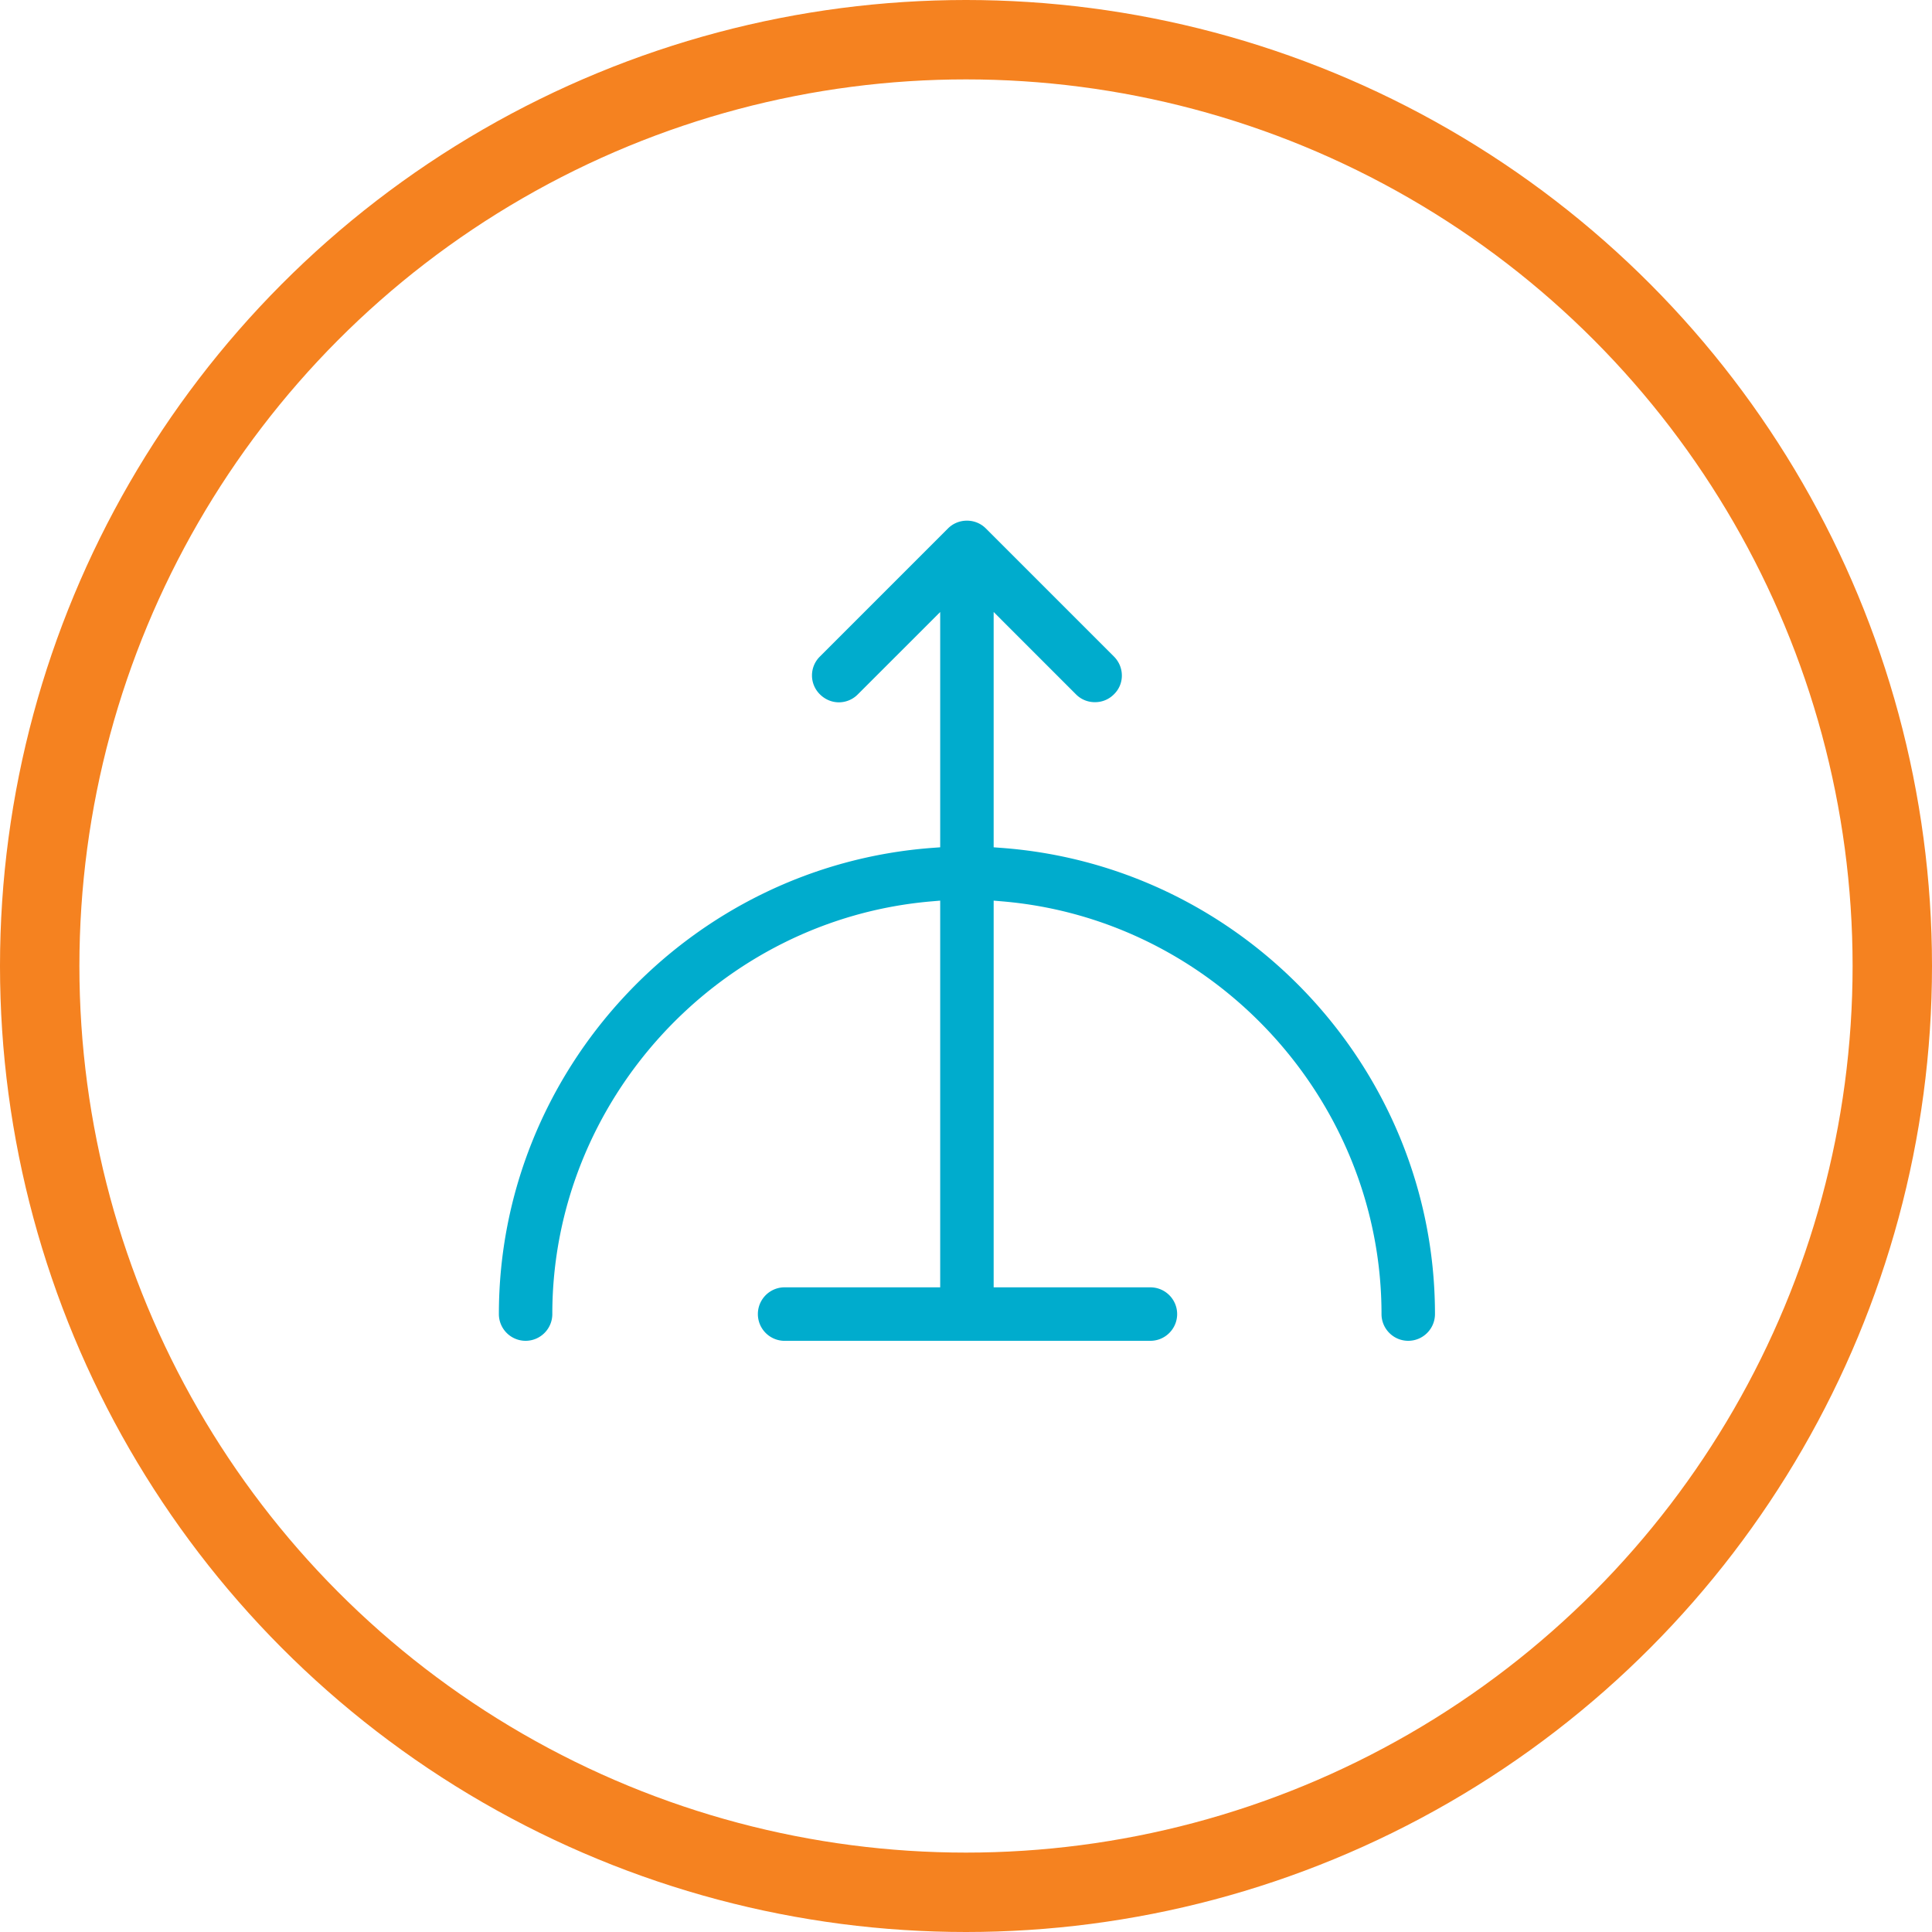
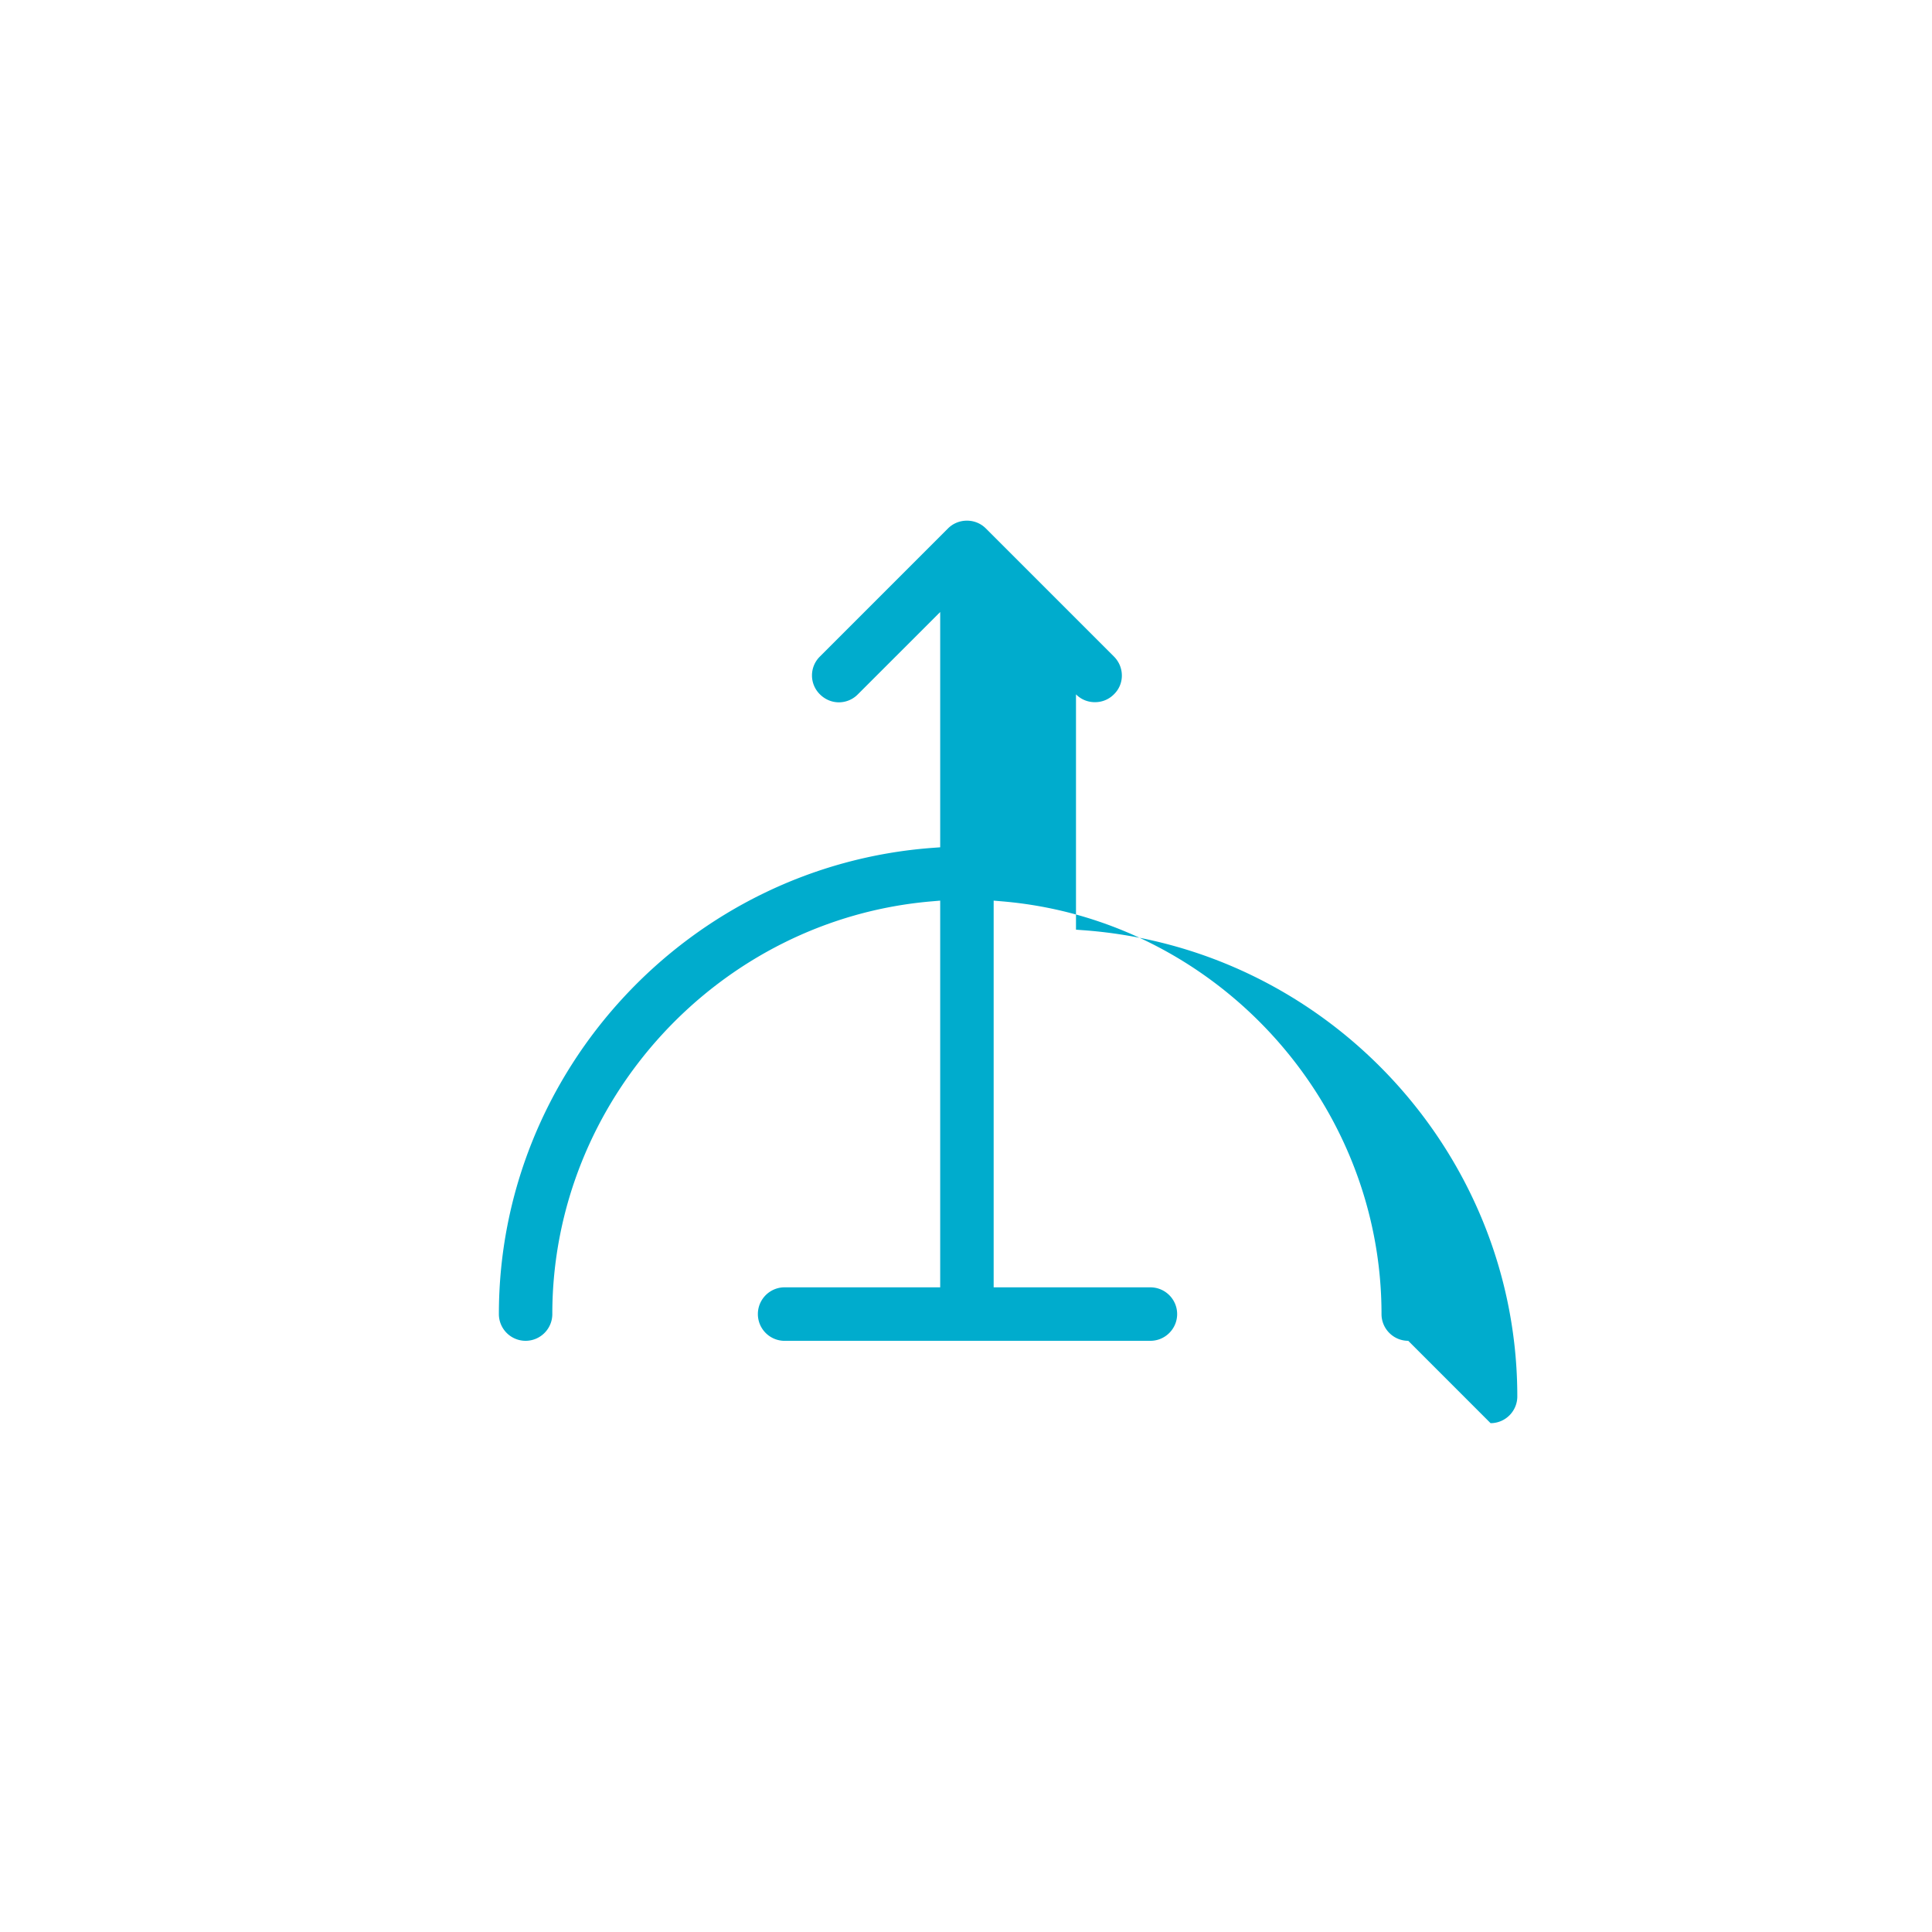
<svg xmlns="http://www.w3.org/2000/svg" width="73" height="73" viewBox="0 0 73 73">
  <g fill="none" fill-rule="evenodd">
-     <circle stroke="#F58220" stroke-width="3" cx="36.5" cy="36.5" r="35" />
-     <path d="M53.21 50.662c-.557 0-1.01-.453-1.01-1.01 0-8.073-6.303-14.924-14.351-15.596l-.304-.026v14.612h5.923c.556 0 1.01.453 1.01 1.01 0 .557-.454 1.01-1.01 1.01H29.602a1.011 1.011 0 0 1 0-2.02h5.923V34.03l-.303.026c-8.048.671-14.353 7.522-14.353 15.596 0 .557-.453 1.01-1.01 1.01a1.01 1.01 0 0 1-1.009-1.01c0-9.214 7.211-16.953 16.416-17.618l.259-.019v-8.89l-3.112 3.111a1.007 1.007 0 0 1-.715.301c-.267 0-.521-.107-.716-.3a1.001 1.001 0 0 1 0-1.432l4.837-4.838c.19-.189.444-.294.716-.294.272 0 .526.105.715.294l4.838 4.838c.195.195.303.454.301.728a.98.98 0 0 1-.298.7.994.994 0 0 1-.719.298.993.993 0 0 1-.716-.295l-3.111-3.112v8.891l.26.02c9.205.664 16.415 8.403 16.415 17.617 0 .557-.453 1.01-1.01 1.01" fill="#00ACCD" />
+     <path d="M53.21 50.662c-.557 0-1.01-.453-1.01-1.01 0-8.073-6.303-14.924-14.351-15.596l-.304-.026v14.612h5.923c.556 0 1.01.453 1.01 1.01 0 .557-.454 1.01-1.01 1.01H29.602a1.011 1.011 0 0 1 0-2.02h5.923V34.03l-.303.026c-8.048.671-14.353 7.522-14.353 15.596 0 .557-.453 1.01-1.01 1.01a1.01 1.01 0 0 1-1.009-1.01c0-9.214 7.211-16.953 16.416-17.618l.259-.019v-8.89l-3.112 3.111a1.007 1.007 0 0 1-.715.301c-.267 0-.521-.107-.716-.3a1.001 1.001 0 0 1 0-1.432l4.837-4.838c.19-.189.444-.294.716-.294.272 0 .526.105.715.294l4.838 4.838c.195.195.303.454.301.728a.98.98 0 0 1-.298.7.994.994 0 0 1-.719.298.993.993 0 0 1-.716-.295v8.891l.26.02c9.205.664 16.415 8.403 16.415 17.617 0 .557-.453 1.01-1.01 1.01" fill="#00ACCD" />
  </g>
</svg>